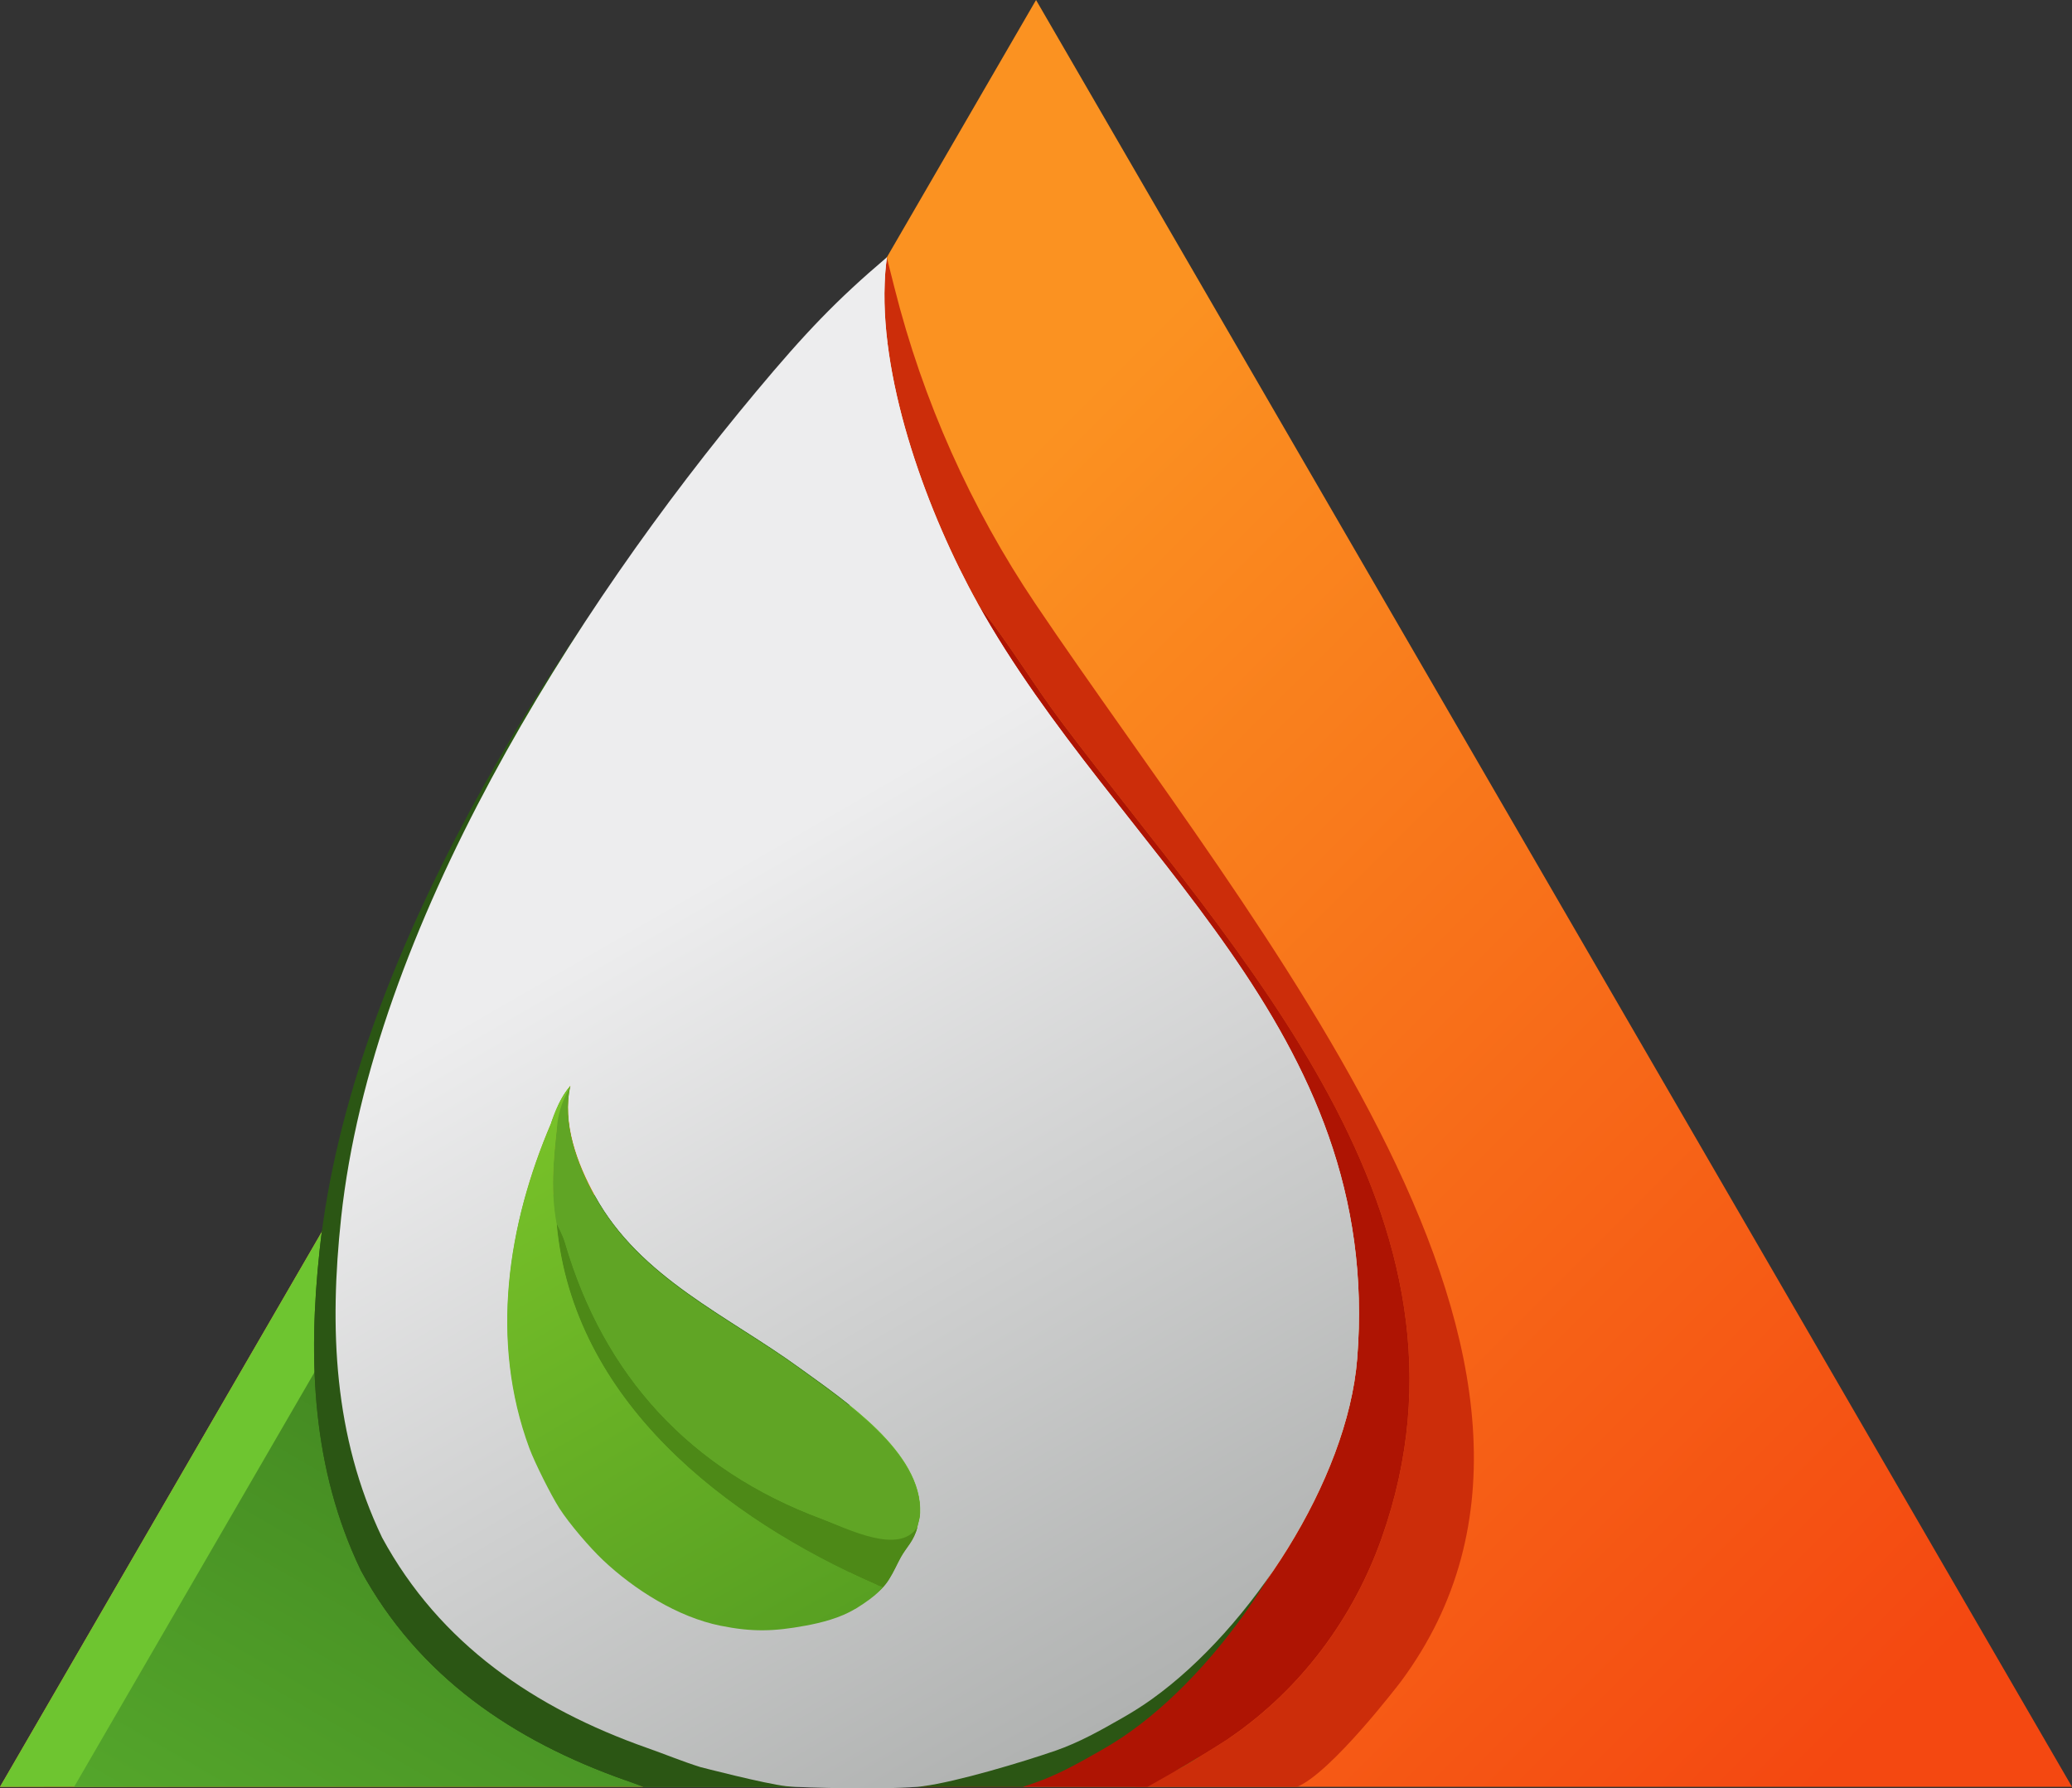
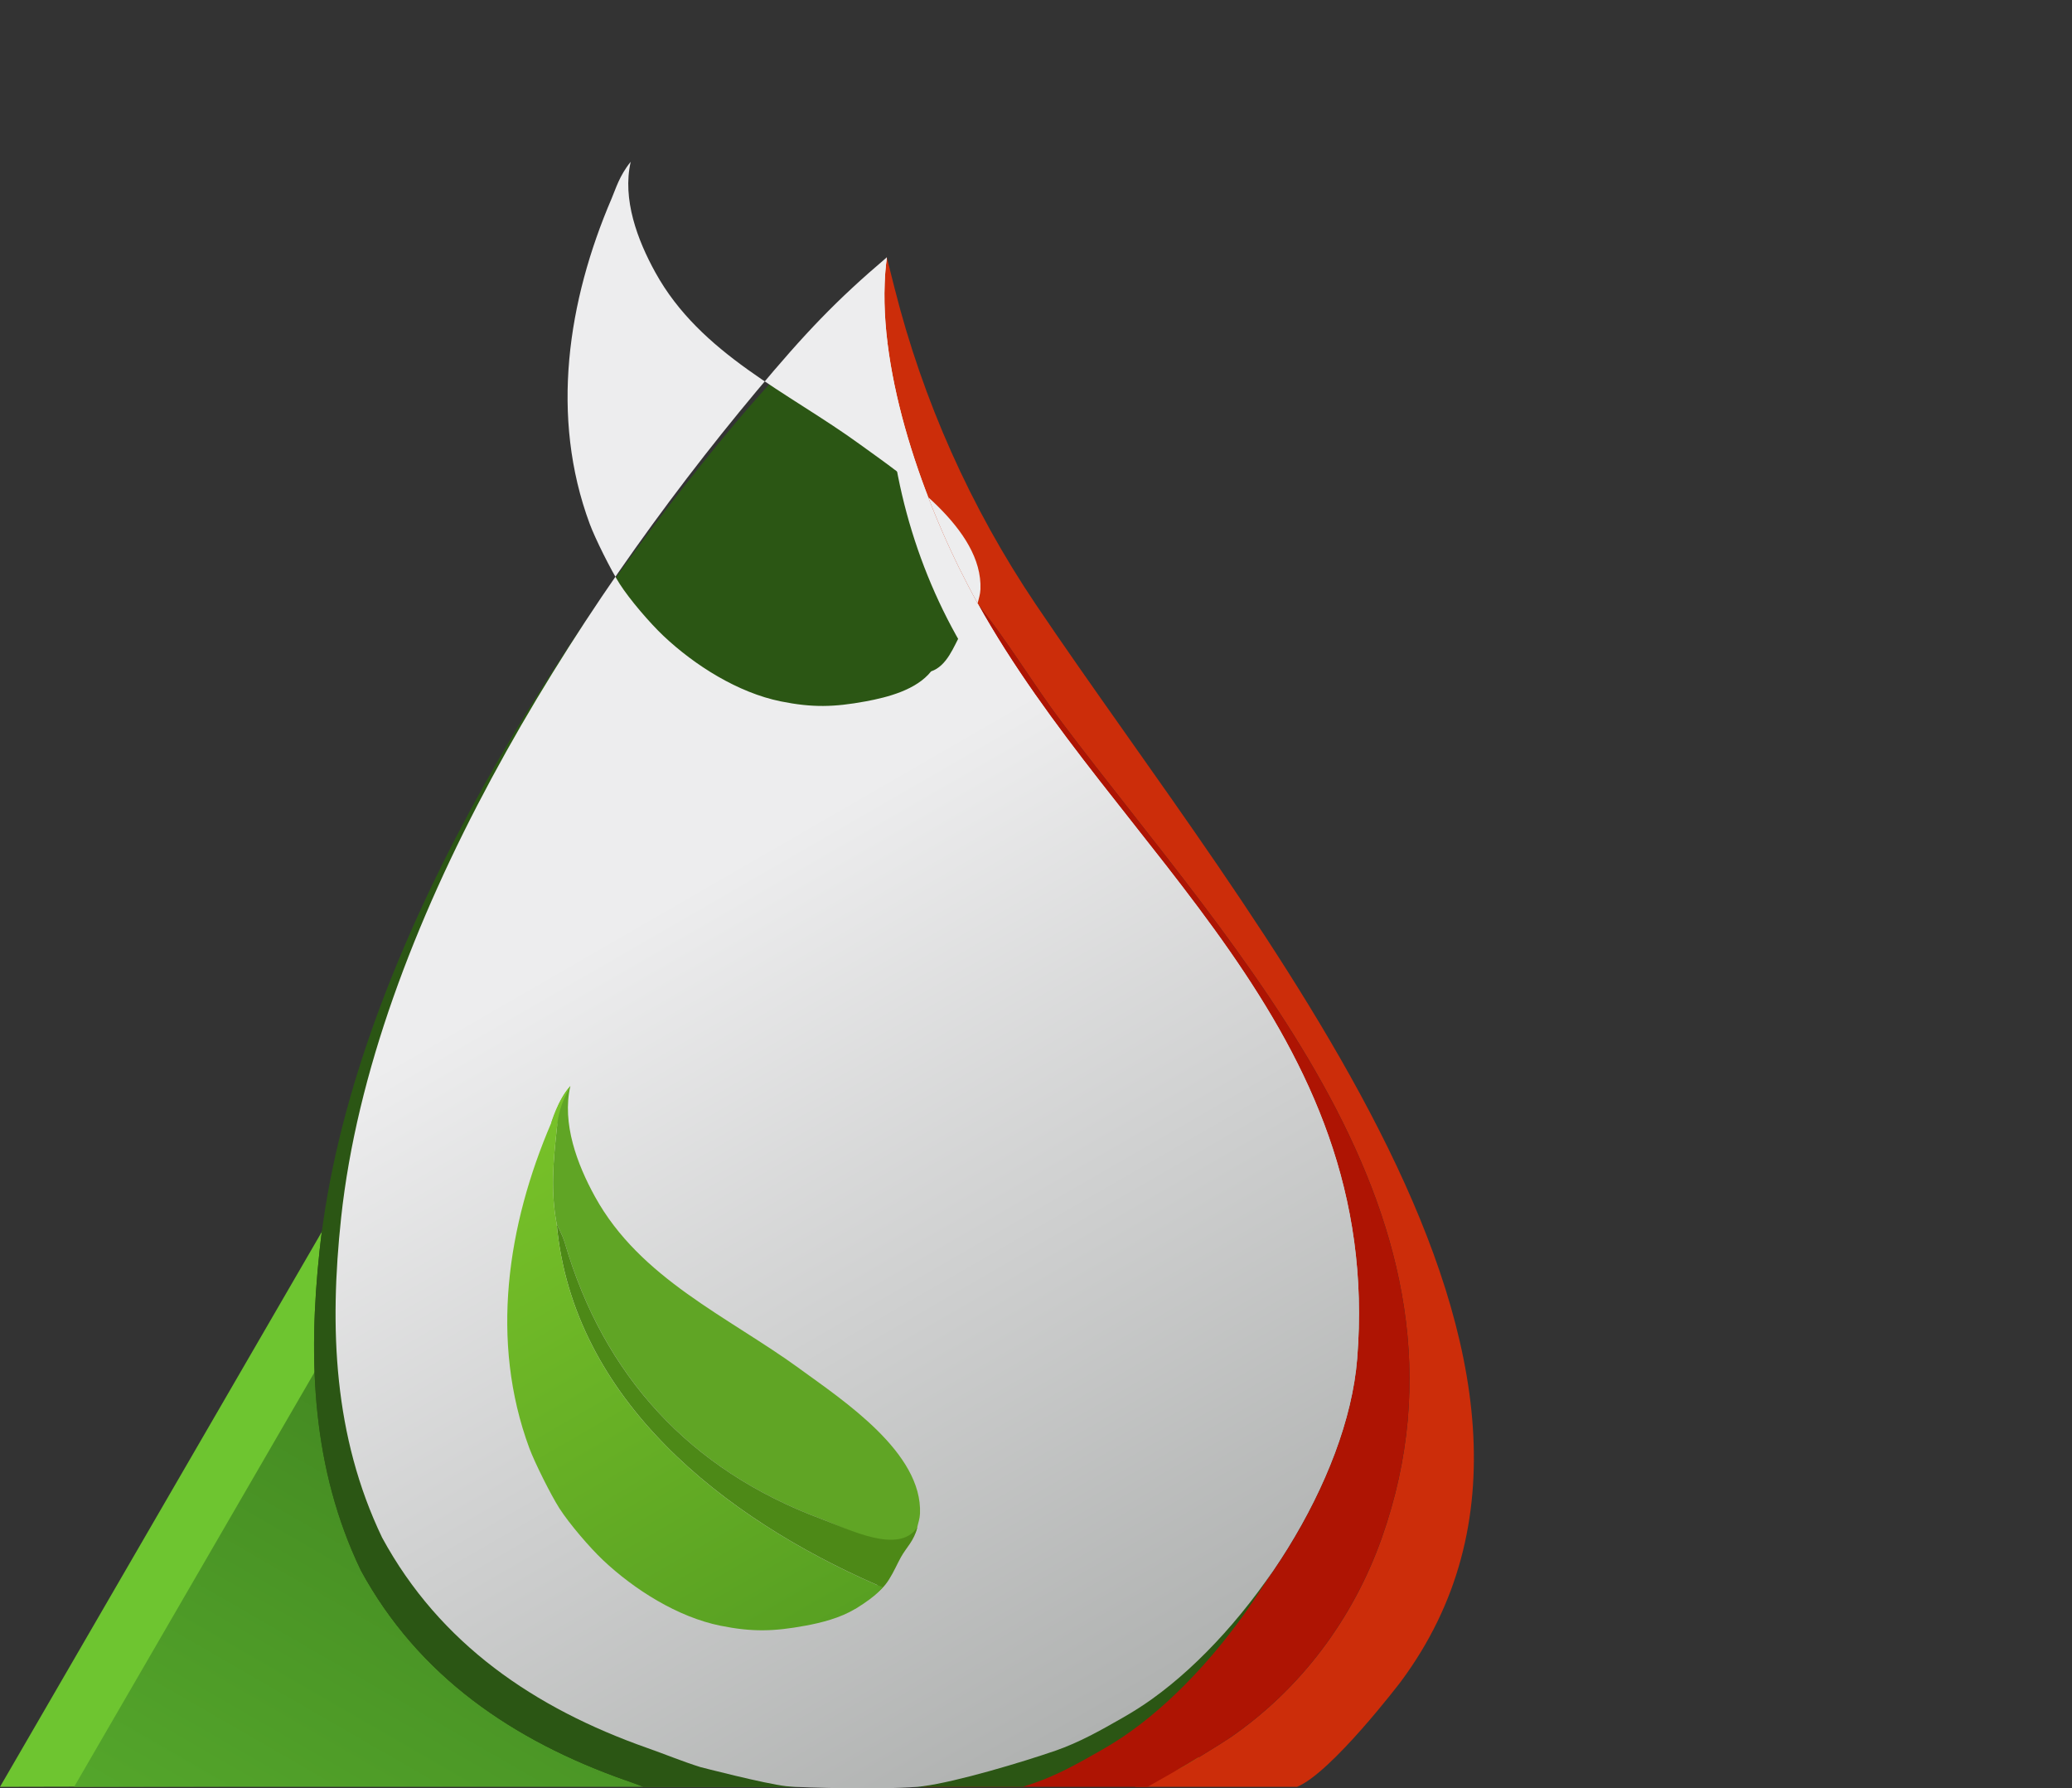
<svg xmlns="http://www.w3.org/2000/svg" id="Layer_2" data-name="Layer 2" viewBox="0 0 257.49 222.2">
  <rect x="0" y="0" width="257.49" height="222.2" fill="#333333" stroke="none" />
  <defs>
    <style>
      .cls-1 {
        fill: #6ec530;
      }

      .cls-2 {
        fill: url(#linear-gradient-2);
      }

      .cls-3 {
        fill: #cc2d0a;
      }

      .cls-4 {
        fill: none;
      }

      .cls-5 {
        fill: url(#linear-gradient-4);
      }

      .cls-6 {
        fill: #60a525;
      }

      .cls-7 {
        fill: #2b5614;
      }

      .cls-8 {
        fill: url(#linear-gradient-3);
      }

      .cls-9 {
        fill: #ae1403;
      }

      .cls-10 {
        fill: #4d8917;
      }

      .cls-11 {
        fill: url(#linear-gradient);
      }

      .cls-12 {
        clip-path: url(#clippath);
      }
    </style>
    <clipPath id="clippath">
      <polygon class="cls-4" points="128.75 0 257.49 222.02 0 222.02 42.75 148.3 128.75 0" />
    </clipPath>
    <linearGradient id="linear-gradient" x1="68.38" y1="115.01" x2="200.42" y2="247.05" gradientUnits="userSpaceOnUse">
      <stop offset="0" stop-color="#fb9221" />
      <stop offset="1" stop-color="#f44811" />
    </linearGradient>
    <linearGradient id="linear-gradient-2" x1="101.31" y1="146.43" x2="45.55" y2="243" gradientUnits="userSpaceOnUse">
      <stop offset="0" stop-color="#37731a" />
      <stop offset="1" stop-color="#54a62b" />
    </linearGradient>
    <linearGradient id="linear-gradient-3" x1="51.48" y1="64.15" x2="138.13" y2="214.22" gradientUnits="userSpaceOnUse">
      <stop offset=".33" stop-color="#ededee" />
      <stop offset="1" stop-color="#b0b2b1" />
    </linearGradient>
    <linearGradient id="linear-gradient-4" x1="60.09" y1="141.17" x2="97.07" y2="205.23" gradientUnits="userSpaceOnUse">
      <stop offset="0" stop-color="#78c229" />
      <stop offset="1" stop-color="#58a022" />
    </linearGradient>
  </defs>
  <g id="Layer_1-2" data-name="Layer 1">
    <g>
      <g class="cls-12">
        <g>
-           <polygon class="cls-11" points="128.75 0 257.49 222.02 0 222.02 42.75 148.3 128.75 0" />
          <polygon class="cls-1" points="148.96 148.88 148.96 221.69 0 222.02 42.75 148.3 148.96 148.88" />
          <polygon class="cls-2" points="105.56 148.88 105.56 223 9.21 222.02 51.96 148.3 105.56 148.88" />
        </g>
        <path class="cls-7" d="M118.83,78.97c-6.1-10.96-9.03-23.63-8.54-36.32-3.44-.42-.4-10.25-.64-9.95-.17.21-.34.64-.58.74-.48.18-.5.85-.76,1.3-.37.65-.67,1.34-1.1,1.96-.48.7-1.12,1.25-1.78,1.77-.31.25-.59.47-.84.79-.23.3-.46.56-.77.78-.14.1-.31.03-.48.07-.09.02-.14.12-.24.14-.06.01-.12.02-.17.02-.09,0-.17-.02-.25-.06-.05-.02-.09-.05-.13-.08-3.61,4.07-7.35,7.89-11.23,12.52-22.82,27.29-47.73,66.7-51.6,102.69-1.47,13.71-.94,27.12,5.09,39.72,7.18,13.23,18.98,21.22,32.93,26.14,2.2.77,4.38,1.68,6.62,2.38,0,0,7.97,2.07,10.69,2.38,1.93.21,13.41.47,16.97,0,4.23-.55,12.44-3.02,16.46-4.41,2.95-1.02,5.61-2.52,8.32-4.07,1.28-.73,2.54-1.52,3.73-2.38,12.17-8.72,24.26-27.14,25.46-42.27,3.27-41.16-29.78-62.6-47.19-93.87ZM121.65,199.67c-4.5,1.46-9.03.96-13.03-.83-.71,1.4-1.54,2.86-3.02,3.37-1.85,2.31-5.39,3.22-8.15,3.73-3.92.72-6.6.79-10.52,0-5.31-1.07-10.71-4.47-14.6-8.15-1.68-1.59-4.19-4.51-5.43-6.45-1.05-1.63-3.06-5.65-3.73-7.47-4.93-13.3-2.74-27.67,2.72-40.4.36-.83.71-2.54,1.34-3.63-.19-2.17-.29-4.4-.29-6.73-.02-11.39,9.33-19.82,20.31-20.31,10.98-.49,20.29,9.69,20.31,20.31,0,1.91,0,3.84.12,5.76,0,.04.02.09.03.14.01.02.02.03.03.04.84.94,1.7,1.86,2.6,2.74,1.7,1.69,3.52,3.27,5.32,4.85,9.25,8.11,16.35,16.07,20.2,28.05,3.48,10.83-4.07,21.71-14.19,24.98Z" />
        <g>
          <path class="cls-3" d="M161.18,222.02c-4.48,1.81-14.29.05-20.29.04,2.6-.85,3.67-1.34,5.18-2.08.42-.05,5.98-3.51,6.79-4.07,8.78-6.03,15.3-14.79,18.84-24.78,14.13-39.86-18.14-72.67-39.72-101.34-3.64-4.83-6.71-10.08-10.52-14.77-6.1-10.96-16.12-22.1-11.26-43.05l.96,3.8c3.53,14.02,9.47,27.31,17.54,39.3,27.29,40.5,74.3,94.94,45.38,133.88,0,0-8.64,11.35-12.9,13.07" />
          <path class="cls-9" d="M142.42,222.1c.06,0,1.56-.86,1.6-.88.09-.06,3.17-1.82,3.48-1.99.4-.24.8-.47,1.2-.72.44-.26.87-.53,1.31-.8.42-.26.83-.51,1.24-.77.34-.21.67-.42,1.01-.64.2-.13.41-.26.6-.4,8.78-6.03,15.3-14.79,18.84-24.78,14.13-39.86-18.14-72.67-39.72-101.34-3.64-4.83-6.71-10.08-10.52-14.77,17.41,31.27,50.46,52.71,47.19,93.87-1.2,15.13-13.3,33.55-25.46,42.27-1.2.86-2.46,1.64-3.73,2.38-2.71,1.55-5.45,2.85-8.32,4.07l-16.46,4.41c7.11.02,13.68.06,20.81.07.82,0,1.63,0,2.45,0,.87,0,1.75,0,2.62,0,.44,0,.88.02,1.31.02.11,0,.47,0,.54,0Z" />
          <path class="cls-8" d="M121.48,74.94c-6.1-10.96-12.04-27.03-11.54-39.72.09-2.36.29-3.05.27-3.25-6.31,5.36-10.16,9.41-16.22,16.66-22.82,27.29-47.73,66.7-51.6,102.69-1.47,13.71-.94,27.12,5.09,39.72,7.18,13.23,18.98,21.22,32.93,26.14,2.2.77,4.38,1.68,6.62,2.38,0,0,7.97,2.07,10.69,2.38,1.93.21,13.41.47,16.97,0,4.23-.55,12.44-3.02,16.46-4.41,2.95-1.02,5.61-2.52,8.32-4.07,1.28-.73,2.54-1.52,3.73-2.38,12.17-8.72,24.26-27.14,25.46-42.27,3.27-41.16-29.78-62.6-47.19-93.87ZM114.01,189.68c-.38,1.68-1.34,2.48-2.04,3.73-.92,1.66-1.74,4.07-3.73,4.75-1.85,2.31-5.39,3.22-8.15,3.73-3.92.72-6.6.79-10.52,0-5.31-1.07-10.71-4.47-14.6-8.15-1.68-1.59-4.19-4.51-5.43-6.45-1.05-1.63-3.06-5.65-3.73-7.47-4.93-13.3-2.74-27.67,2.72-40.4.52-1.21.96-2.83,2.38-4.58-1.07,4.63.83,9.72,3.06,13.75,5.61,10.18,16.49,14.86,25.46,21.39,5.45,3.96,15.25,10.45,14.94,17.99-.03.66-.2,1.08-.34,1.7Z" />
        </g>
        <g>
          <path class="cls-6" d="M99.4,170.08c-8.97-6.52-19.85-11.2-25.46-21.39-2.22-4.03-4.13-9.11-3.06-13.75-1.34,1.5-1.86,3.37-2.38,4.58.93-.68.74.28.68.85-.43,4.05-.76,7.66,0,11.71.03.14.69,1.25,1.02,2.38,4.81,16.39,15.46,28.17,31.91,34.29,3.36,1.25,10.95,5.44,11.88,1.02.13-.61.31-1.04.34-1.7.32-7.55-9.49-14.03-14.94-17.99Z" />
          <path class="cls-10" d="M102.11,188.75c-16.45-6.12-27.11-17.89-31.91-34.29-.33-1.13-.99-2.23-1.02-2.38,2.02,21.93,20.88,36.56,39.72,44.81.57.12-.53,1.17-.68,1.36,1.99-.68,2.81-3.09,3.73-4.75.69-1.25,1.66-2.05,2.04-3.73-2.26,3.45-8.53.23-11.88-1.02Z" />
          <path class="cls-5" d="M108.9,196.9c-18.84-8.25-37.7-22.88-39.72-44.81-.76-4.05-.43-7.66,0-11.71.02-.15.04-.32.05-.49.27-2.83,1.58-4.66,1.65-4.94-1.6,1.76-2.38,4.58-2.38,4.58-5.46,12.73-7.64,27.1-2.72,40.4.67,1.81,2.69,5.84,3.73,7.47,1.25,1.94,3.75,4.86,5.43,6.45,3.89,3.67,9.29,7.08,14.6,8.15,3.93.79,6.61.72,10.52,0,1.97-.36,4.34-.95,6.21-2.09,0,0,.02,0,.03,0,2.89-1.78,3.4-2.71,3.4-2.71l-.81-.29Z" />
        </g>
      </g>
      <path class="cls-7" d="M44.83,195.07c7.18,13.23,18.98,21.22,32.93,26.14" />
      <path class="cls-7" d="M77.76,221.21c.74.26,1.47.53,2.21.81h47.14c.5-.17.98-.32,1.4-.47,2.95-1.02,5.61-2.52,8.32-4.07,1.28-.73,2.54-1.52,3.73-2.38,12.17-8.72,24.26-27.14,25.46-42.27,3.27-41.16-29.78-62.6-47.19-93.87-6.1-10.96-9.03-23.63-8.54-36.32-3.44-.42-.4-10.25-.64-9.95-.17.21-.34.64-.58.74-.48.18-.5.85-.76,1.3-.37.65-.67,1.34-1.1,1.96-.48.7-1.12,1.25-1.78,1.77-.31.25-.59.47-.84.79-.23.3-.46.56-.77.78-.14.1-.31.03-.48.07-.09.02-.14.12-.24.14-.06.01-.12.02-.17.02-.09,0-.17-.02-.25-.06-.05-.02-.09-.05-.13-.08-3.61,4.07-7.35,7.89-11.23,12.52-22.82,27.29-47.73,66.7-51.6,102.69-1.47,13.71-.94,27.12,5.09,39.72,7.18,13.23,18.98,21.22,32.93,26.14ZM65.87,143.47c.36-.83.71-2.54,1.34-3.63-.19-2.17-.29-4.4-.29-6.73-.02-11.39,9.33-19.82,20.31-20.31,10.98-.49,20.29,9.69,20.31,20.31,0,1.91,0,3.84.12,5.76,0,.04.02.09.03.14.01.02.02.03.03.04.84.94,1.7,1.86,2.6,2.74,1.7,1.69,3.52,3.27,5.32,4.85,9.25,8.11,16.35,16.07,20.2,28.05,3.48,10.83-4.07,21.71-14.19,24.98-4.5,1.46-9.03.96-13.03-.83-.71,1.4-1.54,2.86-3.02,3.37-1.85,2.31-5.39,3.22-8.15,3.73-3.92.72-6.6.79-10.52,0-5.31-1.07-10.71-4.47-14.6-8.15-1.68-1.59-4.19-4.51-5.43-6.45-1.05-1.63-3.06-5.65-3.73-7.47-4.93-13.3-2.74-27.67,2.72-40.4Z" />
-       <path class="cls-8" d="M121.48,74.94c-6.1-10.96-12.04-27.03-11.54-39.72.09-2.36.29-3.05.27-3.25-6.31,5.36-10.16,9.41-16.22,16.66-22.82,27.29-47.73,66.7-51.6,102.69-1.47,13.71-.94,27.12,5.09,39.72,7.18,13.23,18.98,21.22,32.93,26.14,2.2.77,4.38,1.68,6.62,2.38,0,0,7.97,2.07,10.69,2.38,1.93.21,13.41.47,16.97,0,4.23-.55,12.44-3.02,16.46-4.41,2.95-1.02,5.61-2.52,8.32-4.07,1.28-.73,2.54-1.52,3.73-2.38,12.17-8.72,24.26-27.14,25.46-42.27,3.27-41.16-29.78-62.6-47.19-93.87ZM114.01,189.68c-.38,1.68-1.34,2.48-2.04,3.73-.92,1.66-1.74,4.07-3.73,4.75-1.85,2.31-5.39,3.22-8.15,3.73-3.92.72-6.6.79-10.52,0-5.31-1.07-10.71-4.47-14.6-8.15-1.68-1.59-4.19-4.51-5.43-6.45-1.05-1.63-3.06-5.65-3.73-7.47-4.93-13.3-2.74-27.67,2.72-40.4.52-1.21.96-2.83,2.38-4.58-1.07,4.63.83,9.72,3.06,13.75,5.61,10.18,16.49,14.86,25.46,21.39,5.45,3.96,15.25,10.45,14.94,17.99-.03.66-.2,1.08-.34,1.7Z" />
+       <path class="cls-8" d="M121.48,74.94c-6.1-10.96-12.04-27.03-11.54-39.72.09-2.36.29-3.05.27-3.25-6.31,5.36-10.16,9.41-16.22,16.66-22.82,27.29-47.73,66.7-51.6,102.69-1.47,13.71-.94,27.12,5.09,39.72,7.18,13.23,18.98,21.22,32.93,26.14,2.2.77,4.38,1.68,6.62,2.38,0,0,7.97,2.07,10.69,2.38,1.93.21,13.41.47,16.97,0,4.23-.55,12.44-3.02,16.46-4.41,2.95-1.02,5.61-2.52,8.32-4.07,1.28-.73,2.54-1.52,3.73-2.38,12.17-8.72,24.26-27.14,25.46-42.27,3.27-41.16-29.78-62.6-47.19-93.87Zc-.38,1.68-1.34,2.48-2.04,3.73-.92,1.66-1.74,4.07-3.73,4.75-1.85,2.31-5.39,3.22-8.15,3.73-3.92.72-6.6.79-10.52,0-5.31-1.07-10.71-4.47-14.6-8.15-1.68-1.59-4.19-4.51-5.43-6.45-1.05-1.63-3.06-5.65-3.73-7.47-4.93-13.3-2.74-27.67,2.72-40.4.52-1.21.96-2.83,2.38-4.58-1.07,4.63.83,9.72,3.06,13.75,5.61,10.18,16.49,14.86,25.46,21.39,5.45,3.96,15.25,10.45,14.94,17.99-.03.66-.2,1.08-.34,1.7Z" />
      <g>
        <path class="cls-6" d="M99.4,170.08c-8.97-6.52-19.85-11.2-25.46-21.39-2.22-4.03-4.13-9.11-3.06-13.75-1.34,1.5-1.86,3.37-2.38,4.58.93-.68.74.28.68.85-.43,4.05-.76,7.66,0,11.71.03.14.69,1.25,1.02,2.38,4.81,16.39,15.46,28.17,31.91,34.29,3.36,1.25,10.95,5.44,11.88,1.02.13-.61.31-1.04.34-1.7.32-7.55-9.49-14.03-14.94-17.99Z" />
        <path class="cls-10" d="M102.11,188.75c-16.45-6.12-27.11-17.89-31.91-34.29-.33-1.13-.99-2.23-1.02-2.38,2.02,21.93,20.88,36.56,39.72,44.81.57.12-.53,1.17-.68,1.36,1.99-.68,2.81-3.09,3.73-4.75.69-1.25,1.66-2.05,2.04-3.73-2.26,3.45-8.53.23-11.88-1.02Z" />
        <path class="cls-5" d="M108.9,196.9c-18.84-8.25-37.7-22.88-39.72-44.81-.76-4.05-.43-7.66,0-11.71.02-.15.04-.32.05-.49.27-2.83,1.58-4.66,1.65-4.94-1.6,1.76-2.38,4.58-2.38,4.58-5.46,12.73-7.64,27.1-2.72,40.4.67,1.81,2.69,5.84,3.73,7.47,1.25,1.94,3.75,4.86,5.43,6.45,3.89,3.67,9.29,7.08,14.6,8.15,3.93.79,6.61.72,10.52,0,1.97-.36,4.34-.95,6.21-2.09,0,0,.02,0,.03,0,2.89-1.78,3.4-2.71,3.4-2.71l-.81-.29Z" />
      </g>
    </g>
  </g>
</svg>